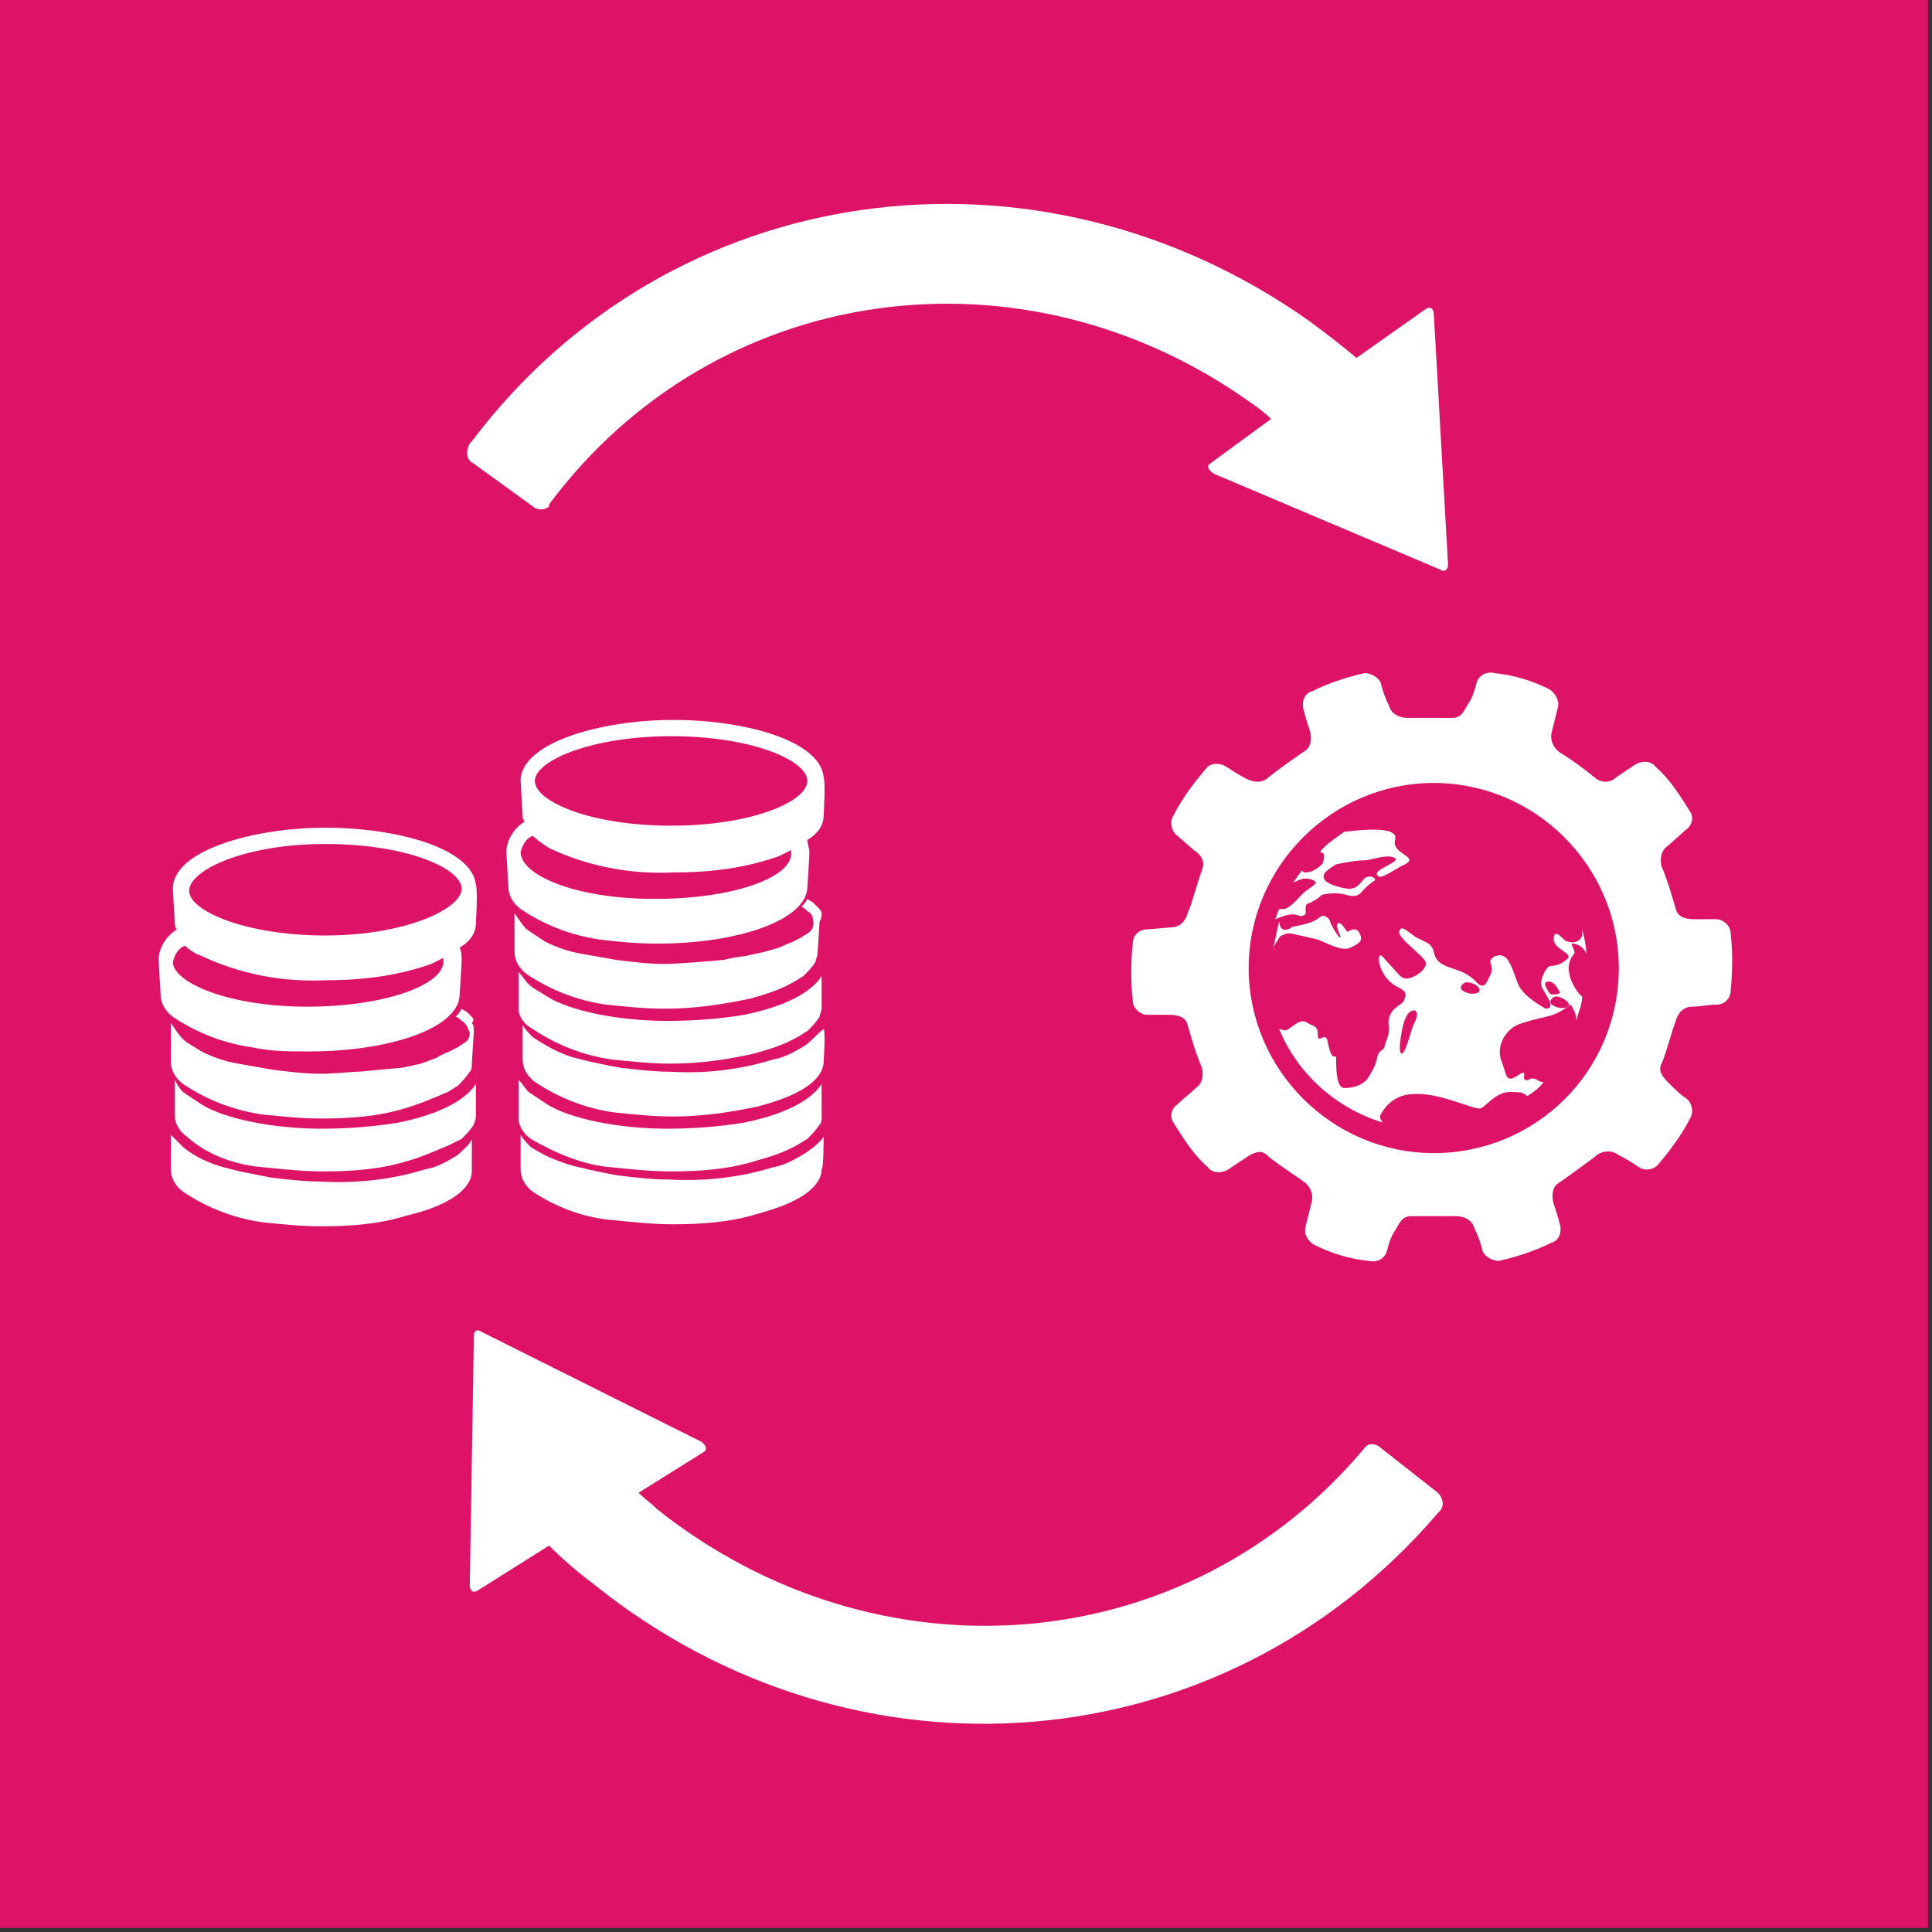
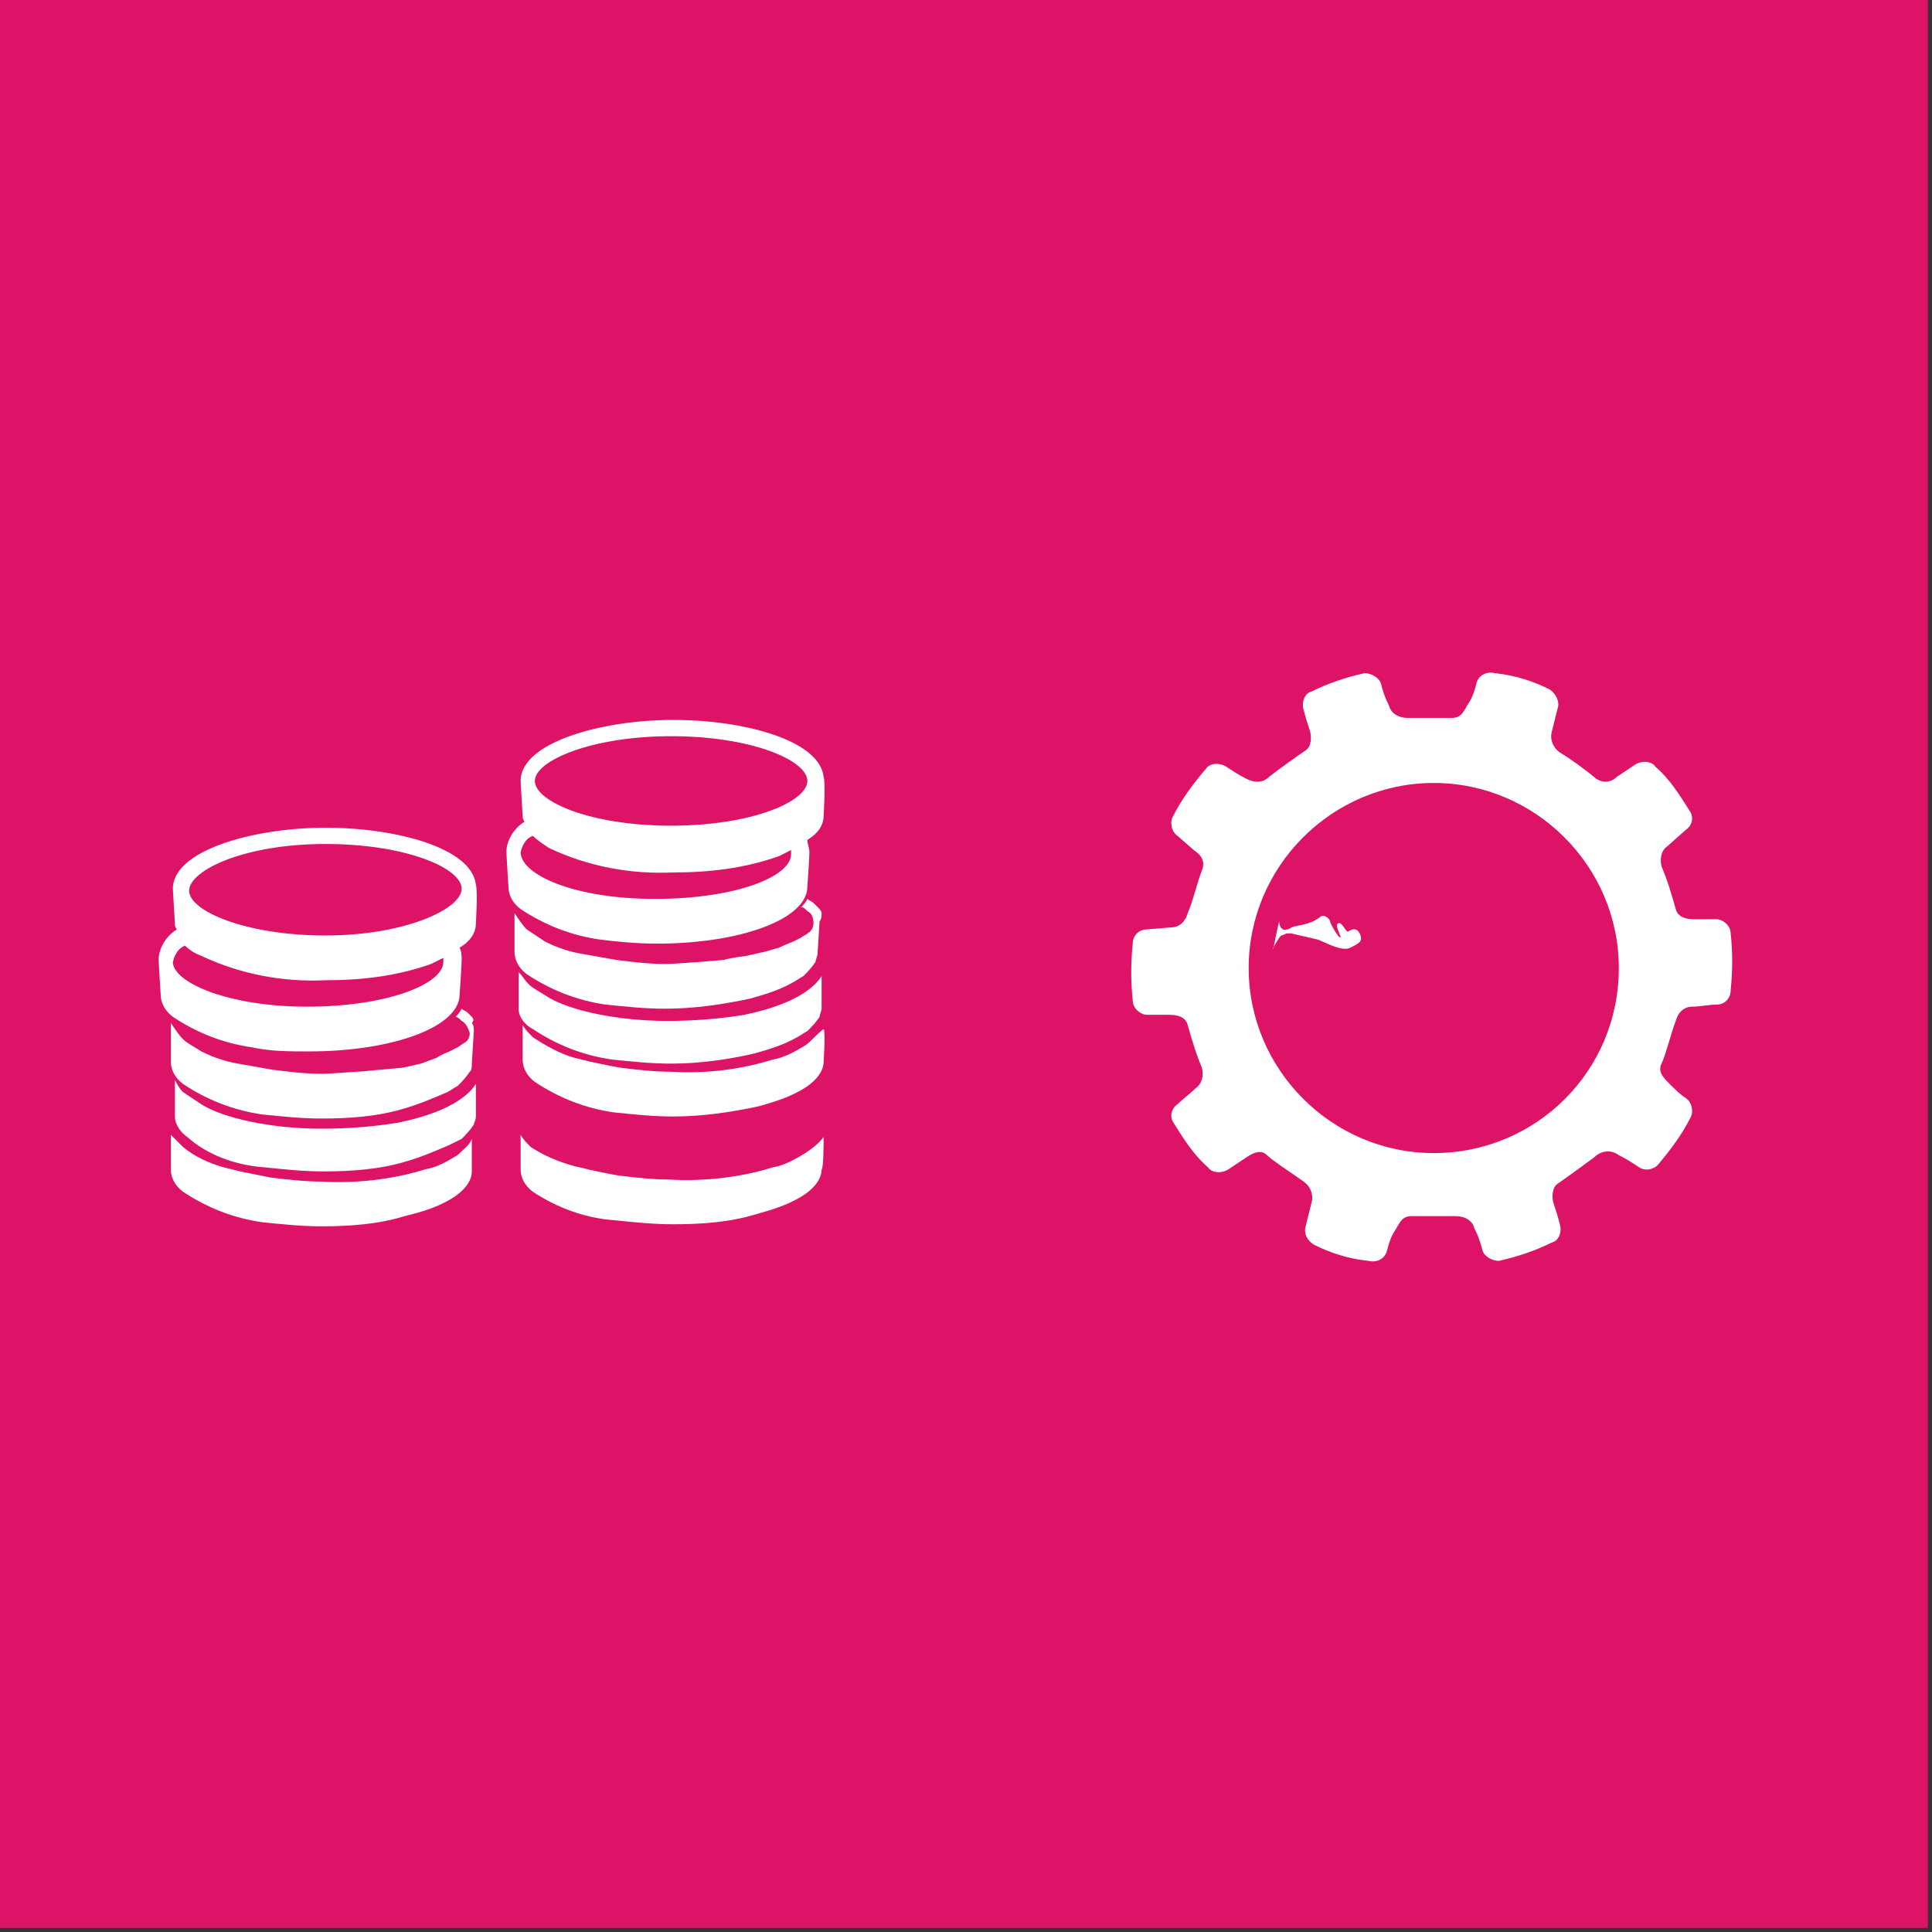
<svg xmlns="http://www.w3.org/2000/svg" width="95px" height="95px" viewBox="0 0 95 95" version="1.1">
  <rect x="0" y="0" width="95" height="95" fill="#333333" stroke="none" />
  <title>goal_10_target_10_b</title>
  <desc>Created with Sketch.</desc>
  <g id="goal_10_target_10_b" stroke="none" stroke-width="1" fill="none" fill-rule="evenodd">
    <g id="Group-81" fill-rule="nonzero">
      <rect id="Rectangle" fill="#DD1367" x="-3.62376795e-13" y="-2.13162821e-14" width="94.8" height="94.8" />
      <g id="Group" transform="translate(54.7, 33)" fill="#FFFFFF">
        <path d="M30.4,12.9 C30.4,12.5 30,12.2 29.7,12.2 L29.7,12.2 C29.3,12.2 29,12.2 28.6,12.2 C28.2,12.2 27.8,12.1 27.7,11.7 C27.5,11 27.3,10.3 27,9.6 C26.9,9.2 27,8.8 27.3,8.6 L28.2,7.8 C28.5,7.6 28.6,7.2 28.4,6.9 C27.9,6.1 27.4,5.3 26.7,4.7 C26.5,4.4 26,4.4 25.7,4.6 L25.7,4.6 L24.8,5.2 C24.5,5.5 24.1,5.5 23.8,5.3 C23.2,4.8 22.5,4.3 22,4 C21.7,3.8 21.5,3.4 21.6,3 C21.7,2.6 21.8,2.2 21.9,1.8 C22,1.5 21.8,1.1 21.5,0.9 C20.7,0.5 19.8,0.2 18.8,0.1 C18.4,1.46410661e-14 18,0.2 17.9,0.6 C17.8,1 17.7,1.3 17.5,1.6 C17.3,1.9 17.2,2.3 16.7,2.3 C15.8,2.3 15.1,2.3 14.5,2.3 C14.1,2.3 13.7,2.1 13.6,1.7 C13.4,1.3 13.3,1 13.2,0.6 C13.1,0.3 12.7,0.1 12.4,0.1 C11.5,0.3 10.6,0.6 9.8,1 C9.4,1.1 9.3,1.6 9.4,1.9 C9.5,2.3 9.6,2.6 9.7,2.9 C9.8,3.2 9.8,3.7 9.5,3.9 C9.2,4.1 8.2,4.8 7.7,5.2 C7.4,5.5 7,5.5 6.6,5.3 C6.2,5.1 5.9,4.9 5.6,4.7 C5.3,4.5 4.8,4.5 4.6,4.8 C4,5.5 3.4,6.3 3,7.1 C2.8,7.4 2.9,7.9 3.2,8.1 L3.2,8.1 L4,8.8 C4.3,9 4.6,9.3 4.4,9.8 C4.2,10.3 3.9,11.5 3.7,11.9 C3.6,12.3 3.3,12.6 2.9,12.6 L1.7,12.7 C1.3,12.7 1,13 1,13.4 C0.9,14.3 0.9,15.3 1,16.2 C1,16.6 1.4,16.9 1.7,16.9 L1.7,16.9 L2.8,16.9 C3.2,16.9 3.6,17 3.7,17.4 C3.9,18.1 4.1,18.8 4.4,19.5 C4.5,19.9 4.4,20.3 4.1,20.5 C3.8,20.8 3.5,21 3.2,21.3 C2.9,21.5 2.8,21.9 3,22.2 C3.5,23 4,23.8 4.7,24.4 C4.9,24.7 5.4,24.7 5.7,24.5 L5.7,24.5 C6,24.3 6.3,24.1 6.6,23.9 C6.9,23.7 7.3,23.5 7.6,23.8 C7.9,24.1 9,24.8 9.4,25.1 C9.7,25.3 9.9,25.7 9.8,26.1 C9.7,26.5 9.6,26.9 9.5,27.3 C9.4,27.7 9.6,28 9.9,28.2 C10.7,28.6 11.6,28.9 12.6,29 C13,29.1 13.4,28.9 13.5,28.5 C13.6,28.1 13.7,27.8 13.9,27.5 C14.1,27.2 14.2,26.8 14.7,26.8 C15.5,26.8 16.1,26.8 16.9,26.8 C17.3,26.8 17.7,27 17.8,27.4 C18,27.8 18.1,28.1 18.2,28.5 C18.3,28.8 18.7,29 19,29 C19.9,28.8 20.8,28.5 21.6,28.1 C22,28 22.1,27.5 22,27.2 C21.9,26.8 21.8,26.5 21.7,26.2 C21.6,25.9 21.6,25.4 21.9,25.2 C22.2,25 23.3,24.2 23.7,23.9 C24,23.6 24.5,23.5 24.9,23.8 C25.3,24 25.6,24.2 25.9,24.4 C26.2,24.6 26.6,24.5 26.8,24.3 C27.4,23.6 28,22.8 28.4,22 C28.6,21.7 28.5,21.2 28.2,21 L28.2,21 C27.9,20.8 27.7,20.6 27.4,20.3 C27.1,20 26.8,19.7 27,19.3 C27.2,18.9 27.5,17.7 27.7,17.2 C27.8,16.8 28.1,16.5 28.5,16.5 C28.9,16.5 29.3,16.4 29.7,16.4 C30.1,16.4 30.4,16.1 30.4,15.7 C30.5,14.7 30.5,13.8 30.4,12.9 Z M15.8,23.7 C10.8,23.7 6.7,19.6 6.7,14.6 C6.7,9.6 10.8,5.5 15.8,5.5 C20.8,5.5 24.9,9.6 24.9,14.6 L24.9,14.6 C24.9,19.7 20.8,23.7 15.8,23.7 Z" id="Shape" />
-         <path d="M9.1,12 C9.3,12.1 9.5,12 9.5,11.9 C9.5,11.8 9.5,11.7 9.5,11.6 C9.5,11.5 9.6,11.4 9.7,11.4 C9.9,11.3 10.1,11.2 10.3,11 C10.7,10.9 11.1,10.9 11.5,11 C11.8,11.1 12.1,11.1 12.3,10.8 C12.5,10.6 12.7,10.4 12.9,10.3 C13,10.2 12.6,9.9 12.3,10.3 C12,10.7 11.8,10.7 11.6,10.7 C11.4,10.7 10.5,10.5 10.4,10.2 C10.3,9.9 10.7,9.7 11,9.5 C11.5,9.4 12,9.3 12.5,9.3 C13,9.2 13.6,9 13.9,9.2 C14.2,9.4 12.6,9.8 13.1,10.1 C13.3,10.2 14.1,9.6 14.4,9.5 C15.1,9.1 13.7,9 13.9,8.3 C14.1,7.6 12.3,7.8 11.4,7.9 C11,8.2 10.5,8.5 10.2,8.9 C10.3,8.9 10.4,9 10.4,9 C10.4,9.2 10.4,9.4 10.3,9.5 C10.1,9.7 9.8,9.9 9.5,9.9 C9.4,9.9 9.4,9.9 9.3,9.8 C9.2,10 9,10.2 8.9,10.4 C9.1,10.3 9.3,10.2 9.5,10.2 C9.7,10.2 10,10.3 10,10.4 C10,10.5 9.5,10.8 9.4,10.9 C9.1,11.2 8.7,11.7 8.4,11.7 C8.3,11.7 8.3,11.7 8.2,11.7 C8.1,11.9 8.1,12 8,12.2 C8.5,12 8.8,11.9 9.1,12 Z" id="Path" />
-         <path d="M22.3,14.2 C22.1,14.4 21.8,14.5 21.5,14.5 C21.3,14.6 21,15.2 21.1,15.5 C21.2,15.8 21.9,16.6 21.3,16.6 C20.8,16.3 20.3,16 20,15.5 C19.8,15.1 19.7,14.6 19.5,14.3 C19.4,14.1 19.2,13.9 18.9,14 C18.8,14 18.8,14 18.7,14.1 C18.4,14.3 18.8,14.5 18.6,14.9 C18.4,15.3 18.3,15.7 17.9,15.3 C17.1,14.4 16,14.8 15.8,13.8 C15.7,13.3 15.2,13.3 14.8,13 C14.4,12.7 14.2,12.5 14.1,12.8 C14,13.1 15.3,14 15.4,14.3 C15.5,14.6 15,15 14.6,15.1 C14.2,15.2 14.1,14.9 13.7,14.5 C13.3,14.1 13.2,13.8 13.1,14.1 C13.1,14.6 13.4,15.1 13.8,15.4 C14.1,15.6 14.5,15.7 14.4,16 C14.3,16.3 14.4,16.2 14,16.5 C13.7,16.7 13.5,17.1 13.6,17.5 C13.6,18 13.5,18 13.4,18.4 C13.3,18.8 13.1,18.5 13,19.1 C12.9,19.5 12.7,19.8 12.5,20.1 C12.2,20.4 11.8,20.5 11.4,20.5 C11,20.5 11,19.5 11,19 C11,18.8 10.8,19.3 10.6,18.3 C10.5,17.6 10.1,18.4 10.1,17.9 C10.1,17.4 9.9,17.5 9.6,17.3 C9.3,17.1 9.1,17.3 8.8,17.5 C8.5,17.7 8.6,17.7 8.2,17.6 L8.2,17.6 C9.1,19.8 11,21.5 13.3,22.2 C13.2,22.1 13.1,21.9 13.2,21.8 C13.5,21.2 14.1,20.8 14.8,20.8 C16.1,20.7 17.8,21.6 18.1,21.5 C18.4,21.4 18.9,20.6 19.7,20.7 C20,20.7 20.2,20.7 20.4,20.9 C20.7,20.7 21,20.5 21.2,20.2 C21.1,20.2 21,20.2 20.9,20.1 C20.5,19.9 20.5,20.2 20.3,20.1 C20.1,20 20.5,19.5 19.9,19.9 C19.3,20.3 19.4,19.8 19.1,19.1 C18.9,18.4 19.3,17.7 19.9,17.4 C20.4,17.2 20.9,17.1 21.3,17 C22.3,16.8 22.5,16.2 22.6,16.5 L22.7,16.7 C22.8,16.9 22.8,17 22.8,17.2 C22.9,16.8 23.1,16.4 23.1,16 C22.9,15.9 22,14.7 22.7,13.9 C22.8,13.8 22.5,13.4 22.6,13.4 C22.9,13.4 23.2,13.6 23.3,13.9 C23.3,13.5 23.2,13.1 23.1,12.7 C23.1,12.8 23.1,12.9 23.1,13 C23,13.3 22.7,13.4 22.4,13.3 C22.3,13.3 22.2,13.2 22.1,13.1 C22,13 21.7,12.7 21.7,13.2 C21.7,13.7 22.8,13.9 22.3,14.2 Z M14.8,17.4 C14.7,17.6 14.4,18.9 14.2,18.8 C14,18.7 14.3,17.2 14.4,17.1 C14.6,16.5 15.3,16.5 14.8,17.4 Z M18,15.8 C17.8,15.9 17.5,15.9 17.2,15.7 C17,15.5 17.3,15.3 17.4,15.3 C17.8,15.3 18.2,15.6 18,15.8 Z M21.3,15.5 C21.2,15.3 21.4,15.2 21.6,15.3 C21.8,15.4 21.9,15.6 22,15.8 C22,15.9 21.7,15.9 21.6,15.9 C21.5,15.9 21.4,15.7 21.3,15.5 L21.3,15.5 Z M22.4,16.5 C22.2,16.6 21.9,16.6 21.6,16.4 C21.4,16.2 21.7,16 21.8,16 C22.2,16 22.6,16.4 22.4,16.5 L22.4,16.5 Z" id="Shape" />
        <path d="M8.8,12.9 C9.2,13 9.7,13.1 10.1,13.2 C10.6,13.4 11.3,13.8 11.7,13.6 C12.1,13.4 12.3,13.3 12.2,13 C12.1,12.7 11.9,12.6 11.6,12.8 C11.5,12.9 11.3,12.3 11.1,12.4 C10.9,12.5 11.3,13.1 11.2,13.1 C11.1,13.1 10.7,12.4 10.7,12.3 C10.7,12.2 10.4,11.9 10.2,12.1 C9.7,12.5 9,12.5 8.8,12.6 C8.8,12.6 8.7,12.7 8.6,12.7 C8.3,12.8 8.2,12.5 8.2,12.3 C8.1,12.7 8,13.2 7.9,13.7 L7.9,13.6 C8.2,13.1 8.2,13.1 8.3,13 C8.4,13 8.5,12.9 8.6,12.9 L8.8,12.9 Z" id="Path" />
      </g>
-       <path d="M70.7,73.4 L67.9,71.2 C67.7,71 67.3,70.9 67.1,71.2 L67.1,71.2 L67.1,71.2 C58.3,81.7 43.1,82.8 32.3,74.2 C32,73.9 31.7,73.7 31.4,73.4 L34.6,71.4 C34.9,71.2 34.5,70.9 34.5,70.9 L23.7,65.5 C23.4,65.3 23.3,65.5 23.3,65.7 L23.3,65.8 L23.3,65.8 L23.1,78 C23.1,78.1 23.2,78.4 23.5,78.2 L23.5,78.2 L27,76 C27.7,76.7 28.4,77.3 29.2,77.9 C42,88.2 60.1,86.8 70.7,74.4 L70.8,74.3 C71,74.1 71,73.7 70.7,73.4 L70.7,73.4 Z" id="Path" fill="#FFFFFF" />
-       <path d="M23.3,22.8 L26.2,24.9 C26.4,25.1 26.8,25.1 27,24.9 C27,24.9 27,24.9 27,24.8 L27,24.8 C35.2,13.8 50.3,11.8 61.5,19.8 C61.8,20 62.2,20.3 62.5,20.6 L59.5,22.8 C59.2,23 59.7,23.3 59.7,23.3 L70.8,28 C71.1,28.2 71.2,27.9 71.2,27.8 L71.2,27.7 L71.2,27.7 L70.5,15.4 C70.5,15.3 70.4,15 70.1,15.2 L70.1,15.2 L66.7,17.6 C66,17 65.2,16.4 64.4,15.8 C51,6.3 33,8.7 23.2,21.7 L23.1,21.8 C22.9,22.2 22.9,22.6 23.3,22.8 C23.2,22.8 23.2,22.8 23.3,22.8 Z" id="Path" fill="#FFFFFF" />
      <g id="Group" transform="translate(7.7, 35)" fill="#FFFFFF">
        <path d="M14.8,21.8 C14.3,22.1 13.8,22.4 13.2,22.5 C11.6,23 9.8,23.2 8.1,23.1 C7.3,23.1 6.4,23 5.6,22.9 C5.1,22.8 4.6,22.7 4.1,22.6 L3.3,22.4 C2.6,22.2 1.9,21.9 1.3,21.4 C1.1,21.2 0.9,21 0.7,20.8 L0.7,21.5 C0.7,21.7 0.7,22.5 0.7,22.5 C0.7,22.9 0.9,23.3 1.3,23.6 C2.5,24.4 3.8,24.9 5.2,25.1 C6.2,25.2 7.1,25.3 8.1,25.3 C9.5,25.3 10.9,25.2 12.2,24.8 L12.2,24.8 C13,24.6 13.7,24.4 14.4,24 L14.4,24 C15.1,23.6 15.5,23.1 15.5,22.6 C15.5,22.6 15.5,21.1 15.5,21 C15.4,21.3 15.1,21.5 14.8,21.8 Z" id="Path" />
        <path d="M7.5,16.7 C11.6,16.7 14.9,15.5 14.9,13.9 C14.9,13.9 15,12.5 15,12.2 C15,12 15,11.8 14.9,11.6 C15.4,11.3 15.7,10.9 15.7,10.4 C15.7,10.4 15.8,8.8 15.7,8.5 C15.5,6.7 11.8,5.7 8.3,5.7 C4.8,5.7 0.8,6.8 0.8,8.7 C0.8,8.8 0.9,10.4 0.9,10.4 C0.9,10.5 0.9,10.6 1,10.7 C0.5,11 0.1,11.6 0.1,12.2 C0.1,12.3 0.2,13.9 0.2,13.9 C0.2,14.3 0.4,14.7 0.8,15 C2,15.8 3.3,16.3 4.7,16.5 C5.6,16.7 6.5,16.7 7.5,16.7 Z M8.3,6.5 C12.3,6.5 15,7.7 15,8.7 C15,9.7 12.2,11 8.3,11 C4.4,11 1.6,9.8 1.6,8.8 C1.6,7.8 4.3,6.5 8.3,6.5 Z M0.8,12.3 C0.9,11.9 1.1,11.6 1.4,11.5 C1.6,11.7 1.9,11.9 2.2,12 C4.1,12.9 6.2,13.3 8.3,13.2 C10.1,13.2 11.8,13 13.5,12.4 C13.7,12.3 13.9,12.2 14.1,12.1 C14.1,12.2 14.1,12.2 14.1,12.3 C14.1,13.4 11.3,14.5 7.4,14.5 C3.5,14.5 0.8,13.3 0.8,12.3 Z" id="Shape" />
        <path d="M5.3,22.4 C6.3,22.5 7.2,22.6 8.2,22.6 C9.6,22.6 11,22.5 12.3,22.1 L12.3,22.1 C13,21.9 13.7,21.6 14.4,21.3 L14.4,21.3 C14.6,21.2 14.8,21.1 15,21 C15.2,20.8 15.4,20.6 15.6,20.3 C15.6,20.2 15.7,20.1 15.7,19.9 C15.7,19.9 15.7,18.4 15.7,18.3 C15.5,18.6 14.8,19.6 11.9,20.2 C10.7,20.4 9.4,20.5 8.1,20.5 C5.7,20.5 3.3,20 2.2,19.3 C1.9,19.1 1.6,18.9 1.3,18.7 C1.1,18.5 1,18.3 0.9,18.1 L0.9,18.8 L0.9,19.9 C0.9,20.3 1.2,20.7 1.5,20.9 C2.5,21.8 3.9,22.3 5.3,22.4 Z" id="Path" />
        <path d="M15.5,15 L15.3,14.8 C15.2,14.7 15.1,14.7 15,14.6 C14.9,14.8 14.8,14.9 14.7,15 C14.8,15 14.9,15.1 15,15.2 C15.2,15.3 15.3,15.5 15.4,15.8 C15.4,16 15.3,16.2 15.1,16.3 L14.8,16.5 L14.4,16.7 C14.4,16.7 13.9,16.9 13.8,17 L13,17.3 L12.1,17.5 L11,17.6 C10.9,17.6 10.1,17.7 9.8,17.7 C9.7,17.7 8.6,17.8 8.1,17.8 C7.3,17.8 6.5,17.7 5.7,17.6 C5.1,17.5 4.6,17.4 4,17.3 C3.4,17.2 2.8,17 2.2,16.7 C1.9,16.5 1.5,16.3 1.3,16.1 C1.1,15.9 0.9,15.6 0.7,15.3 L0.7,16.3 L0.7,17.2 C0.7,17.6 0.9,18 1.3,18.3 C2.5,19.1 3.8,19.6 5.2,19.8 C6.2,19.9 7.1,20 8.1,20 C9.5,20 10.9,19.9 12.2,19.5 L12.2,19.5 C12.9,19.3 13.6,19 14.3,18.7 L14.3,18.7 C14.5,18.6 14.6,18.5 14.8,18.4 C15,18.2 15.2,18 15.4,17.7 C15.5,17.6 15.5,17.5 15.5,17.3 L15.6,15.7 C15.6,15.6 15.6,15.4 15.5,15.3 C15.6,15.2 15.6,15.1 15.5,15 Z" id="Path" />
        <path d="M24.6,11.4 C28.7,11.4 32,10.2 32,8.6 C32,8.6 32.1,7.2 32.1,6.9 C32.1,6.7 32,6.5 32,6.3 C32.5,6 32.8,5.6 32.8,5.1 C32.8,5.1 32.9,3.5 32.8,3.2 C32.6,1.4 28.9,0.4 25.4,0.4 C21.9,0.4 17.9,1.5 17.9,3.4 C17.9,3.5 18,5.1 18,5.1 C18,5.2 18,5.3 18.1,5.4 C17.6,5.7 17.2,6.3 17.2,6.9 C17.2,7 17.3,8.6 17.3,8.6 C17.3,9 17.5,9.4 17.9,9.7 C19.1,10.5 20.4,11 21.8,11.2 C22.6,11.3 23.6,11.4 24.6,11.4 Z M25.3,1.2 C29.3,1.2 32,2.4 32,3.4 C32,4.4 29.3,5.6 25.3,5.6 C21.3,5.6 18.6,4.4 18.6,3.4 C18.6,2.4 21.4,1.2 25.3,1.2 Z M17.9,6.9 C18,6.5 18.2,6.2 18.5,6.1 C18.7,6.3 19,6.5 19.3,6.7 C21.2,7.6 23.3,8 25.4,7.9 C27.2,7.9 28.9,7.7 30.6,7.1 C30.8,7 31,6.9 31.2,6.8 C31.2,6.9 31.2,6.9 31.2,7 C31.2,8.1 28.5,9.2 24.5,9.2 C20.5,9.2 17.9,8 17.9,6.9 Z" id="Shape" />
        <path d="M32.7,9.9 C32.7,9.8 32.6,9.7 32.5,9.6 C32.4,9.5 32.4,9.5 32.3,9.4 C32.2,9.3 32.1,9.3 32,9.2 C31.9,9.4 31.8,9.5 31.7,9.6 C31.8,9.6 31.9,9.7 32,9.8 C32.2,9.9 32.3,10.1 32.3,10.4 C32.3,10.6 32.2,10.8 32,10.9 C31.9,11 31.8,11 31.7,11.1 L31.3,11.3 C31.3,11.3 30.8,11.5 30.6,11.6 L29.9,11.8 L29,12 C29,12 28.2,12.1 27.9,12.2 L26.7,12.3 C26.6,12.3 25.5,12.4 25,12.4 C24.2,12.4 23.4,12.3 22.6,12.2 C22,12.1 21.5,12 20.9,11.9 C20.3,11.8 19.7,11.6 19.1,11.3 C18.8,11.1 18.5,10.9 18.2,10.7 C18,10.5 17.8,10.2 17.6,9.9 L17.6,10.9 L17.6,11.8 C17.6,12.2 17.8,12.6 18.2,12.9 C19.4,13.7 20.7,14.2 22.1,14.4 C23.1,14.5 24,14.6 25,14.6 C26.4,14.6 27.8,14.4 29.2,14.1 L29.2,14.1 C29.9,13.9 30.6,13.7 31.3,13.3 L31.3,13.3 C31.5,13.2 31.6,13.1 31.8,13 C32,12.8 32.2,12.6 32.4,12.3 C32.4,12.2 32.5,12 32.5,11.9 L32.6,10.3 C32.7,10.2 32.7,10 32.7,9.9 Z" id="Path" />
        <path d="M31.9,16.4 C31.4,16.7 30.9,17 30.3,17.1 C28.7,17.6 27,17.8 25.3,17.7 C24.5,17.7 23.6,17.6 22.8,17.5 C22.2,17.4 21.8,17.3 21.3,17.2 L20.5,17 C19.8,16.8 19.1,16.4 18.5,16 C18.3,15.8 18.1,15.6 18,15.4 L18,16.1 C18,16.3 18,17.1 18,17.1 C18,17.5 18.2,17.9 18.6,18.2 C19.8,19 21.1,19.5 22.5,19.7 C23.5,19.8 24.4,19.9 25.4,19.9 C26.8,19.9 28.2,19.7 29.6,19.4 L29.6,19.4 C30.3,19.2 31,19 31.7,18.6 L31.7,18.6 C32.4,18.2 32.8,17.7 32.8,17.2 C32.8,17.2 32.9,15.7 32.8,15.6 C32.4,15.9 32.2,16.2 31.9,16.4 Z" id="Path" />
        <path d="M18.5,15.6 C19.7,16.4 21,16.9 22.4,17.1 C23.4,17.2 24.3,17.3 25.3,17.3 C26.7,17.3 28.1,17.1 29.4,16.8 L29.4,16.8 C30.1,16.6 30.8,16.4 31.5,16 L31.5,16 C31.7,15.9 31.8,15.8 32,15.7 C32.2,15.5 32.4,15.3 32.6,15 C32.6,14.9 32.7,14.7 32.7,14.6 C32.7,14.6 32.7,13.1 32.7,13 C32.5,13.3 31.8,14.3 28.9,14.9 C27.7,15.1 26.4,15.2 25.1,15.2 C22.7,15.2 20.3,14.7 19.2,14 C18.9,13.8 18.5,13.6 18.3,13.4 C18.1,13.2 18,13 17.8,12.8 L17.8,13.5 L17.8,14.6 C17.8,15 18.1,15.4 18.5,15.6 Z" id="Path" />
        <path d="M32.8,20.9 C32.6,21.2 32.2,21.5 31.9,21.7 C31.4,22 30.9,22.3 30.3,22.4 C28.7,22.9 26.9,23.1 25.2,23 C24.4,23 23.5,22.9 22.7,22.8 C22.1,22.7 21.7,22.6 21.2,22.5 C20.9,22.4 20.7,22.4 20.4,22.3 C19.7,22.1 19,21.8 18.4,21.4 C18.2,21.2 18,21 17.9,20.8 L17.9,21.5 C17.9,21.7 17.9,22.5 17.9,22.5 C17.9,22.9 18.1,23.3 18.5,23.6 C19.7,24.4 21.1,24.9 22.5,25 C23.5,25.1 24.4,25.2 25.4,25.2 C26.8,25.2 28.2,25.1 29.5,24.7 L29.5,24.7 C30.2,24.5 30.9,24.3 31.6,23.9 L31.6,23.9 C32.3,23.5 32.7,23 32.7,22.5 C32.8,22.5 32.8,21 32.8,20.9 Z" id="Path" />
-         <path d="M22.4,22.4 C23.4,22.5 24.3,22.6 25.3,22.6 C26.7,22.6 28.1,22.5 29.4,22.1 L29.4,22.1 C30.1,21.9 30.8,21.7 31.5,21.3 L31.5,21.3 C31.7,21.2 31.8,21.1 32,21 C32.2,20.8 32.4,20.6 32.6,20.3 C32.7,20.2 32.7,20.1 32.7,19.9 C32.7,19.9 32.7,18.4 32.7,18.3 C32.5,18.6 31.8,19.6 28.9,20.2 C27.7,20.4 26.4,20.5 25.1,20.5 C22.7,20.5 20.3,20 19.2,19.3 C18.9,19.1 18.6,18.9 18.3,18.7 C18.1,18.5 18,18.3 17.8,18.1 C17.8,18.1 17.8,18.8 17.8,18.9 L17.8,20 C17.8,20.4 18.1,20.8 18.4,21 C19.6,21.7 21,22.3 22.4,22.4 Z" id="Path" />
      </g>
    </g>
  </g>
</svg>